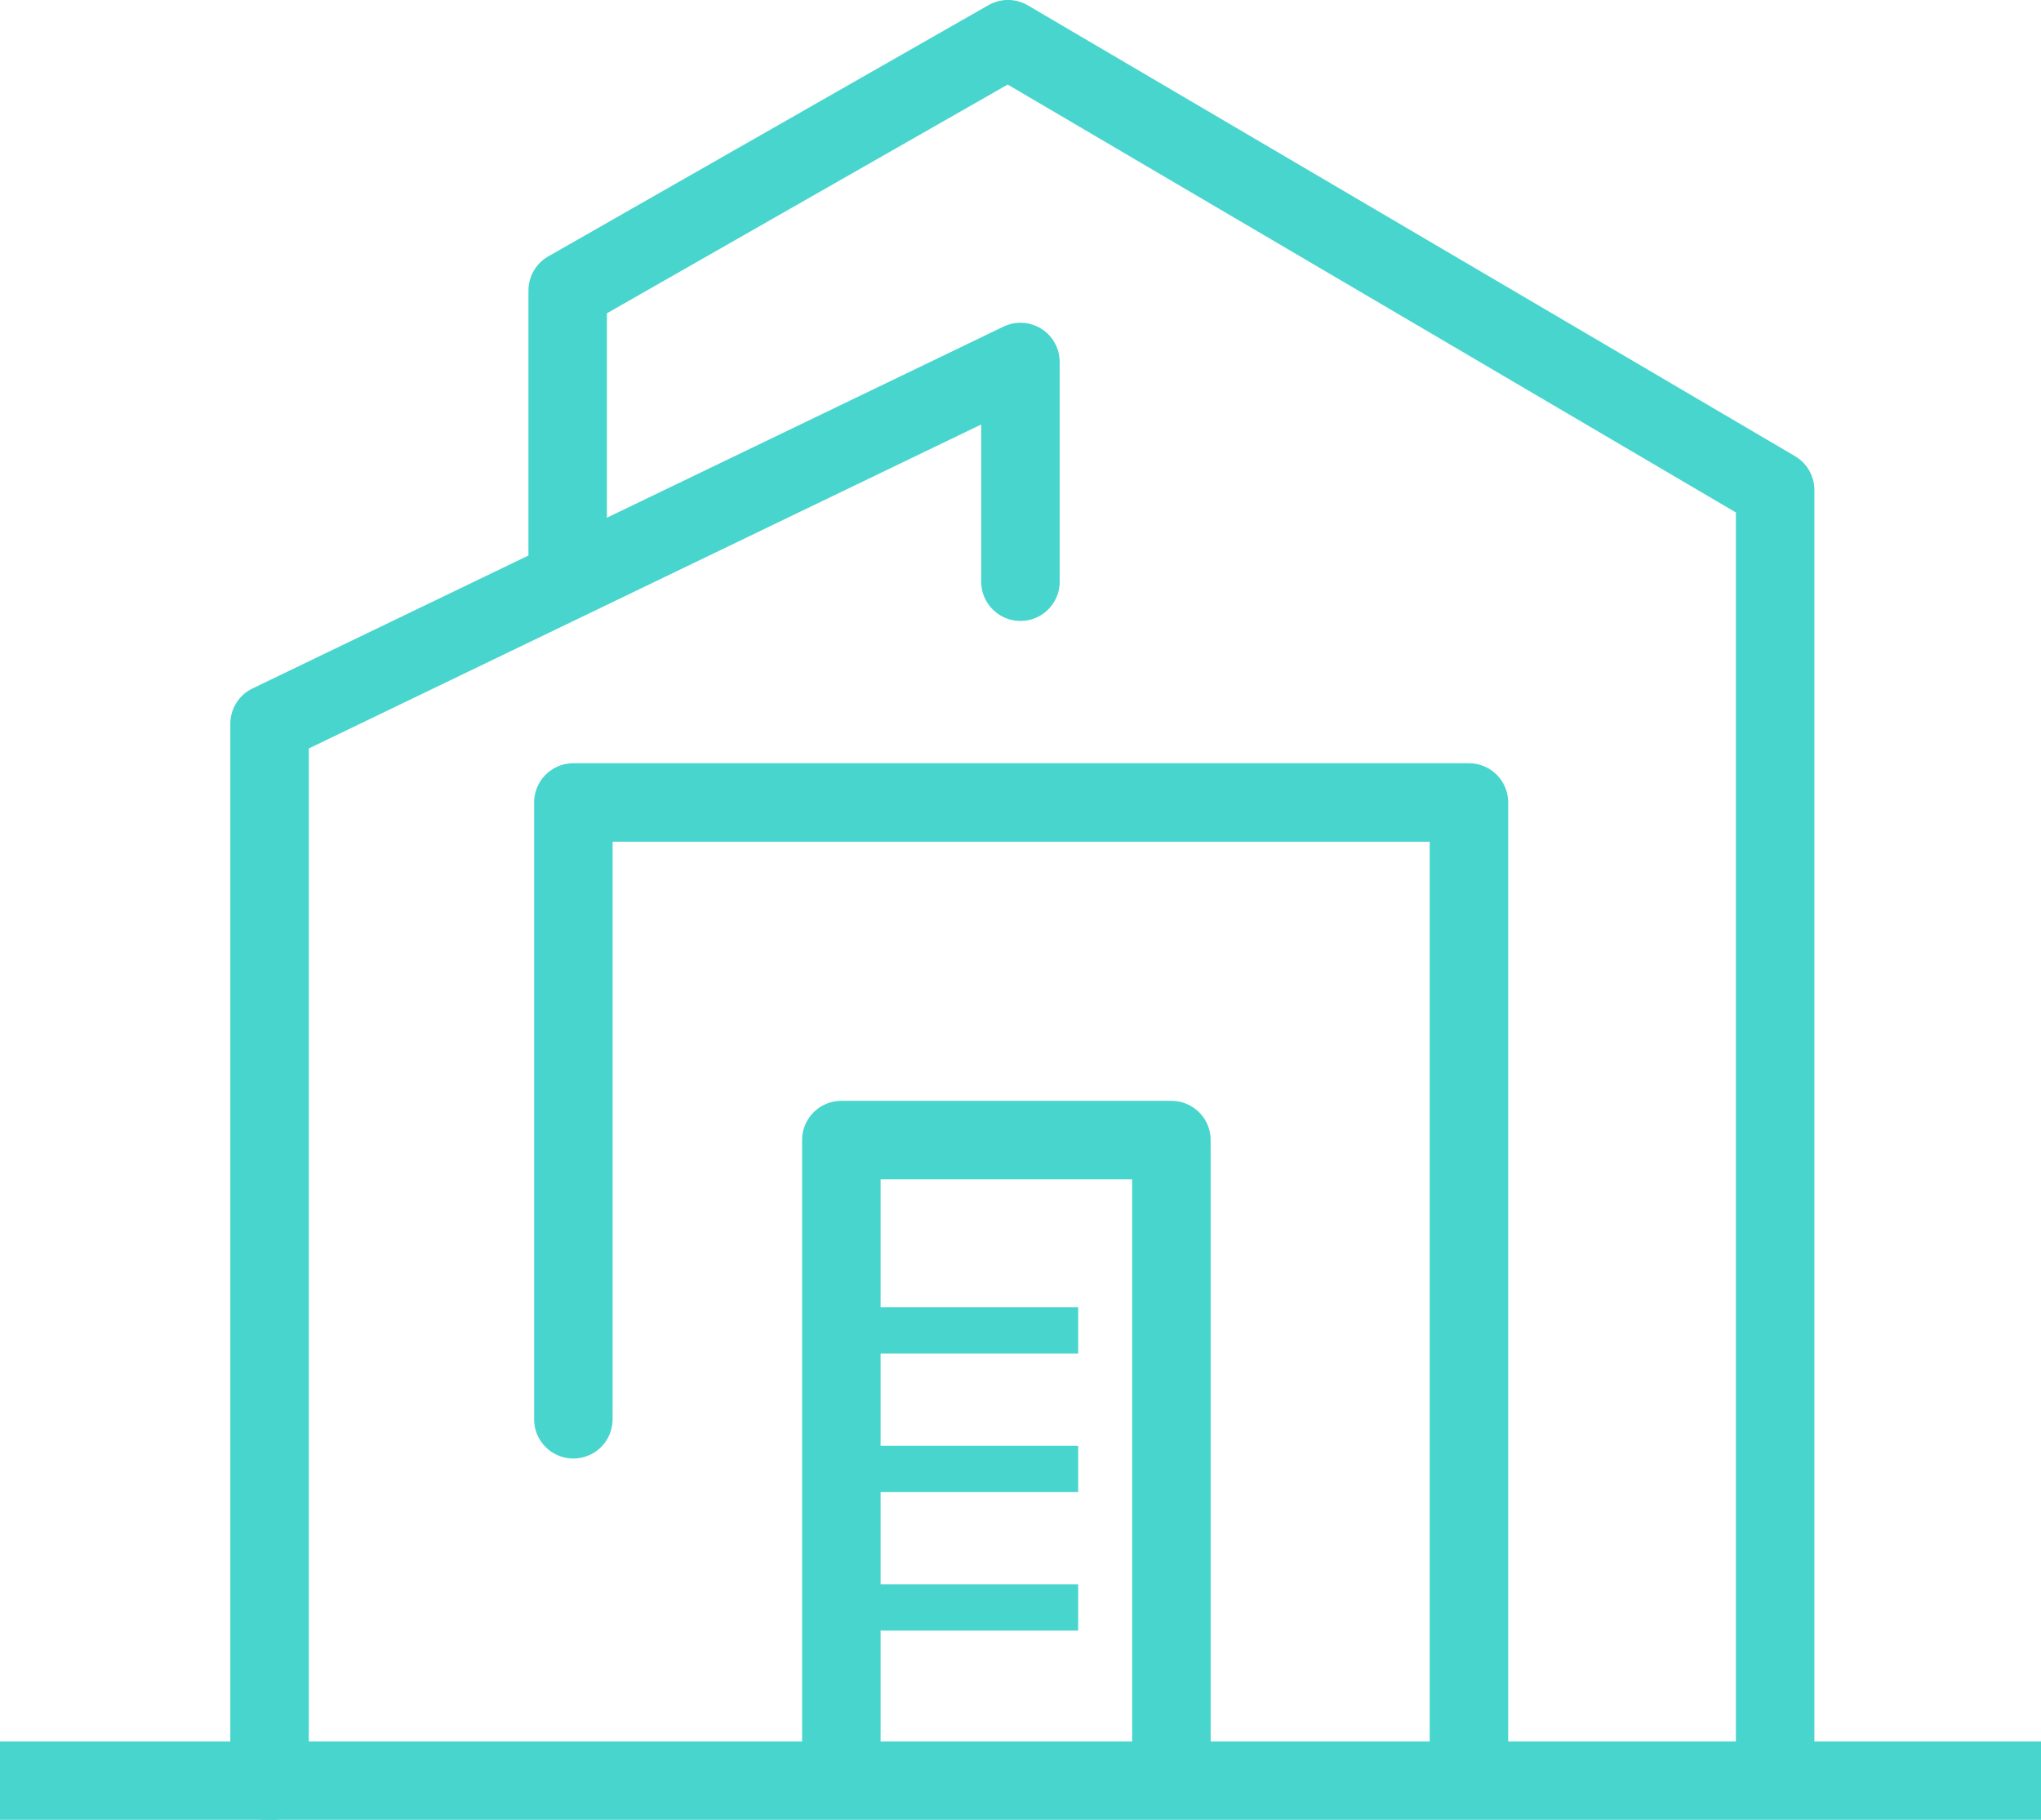
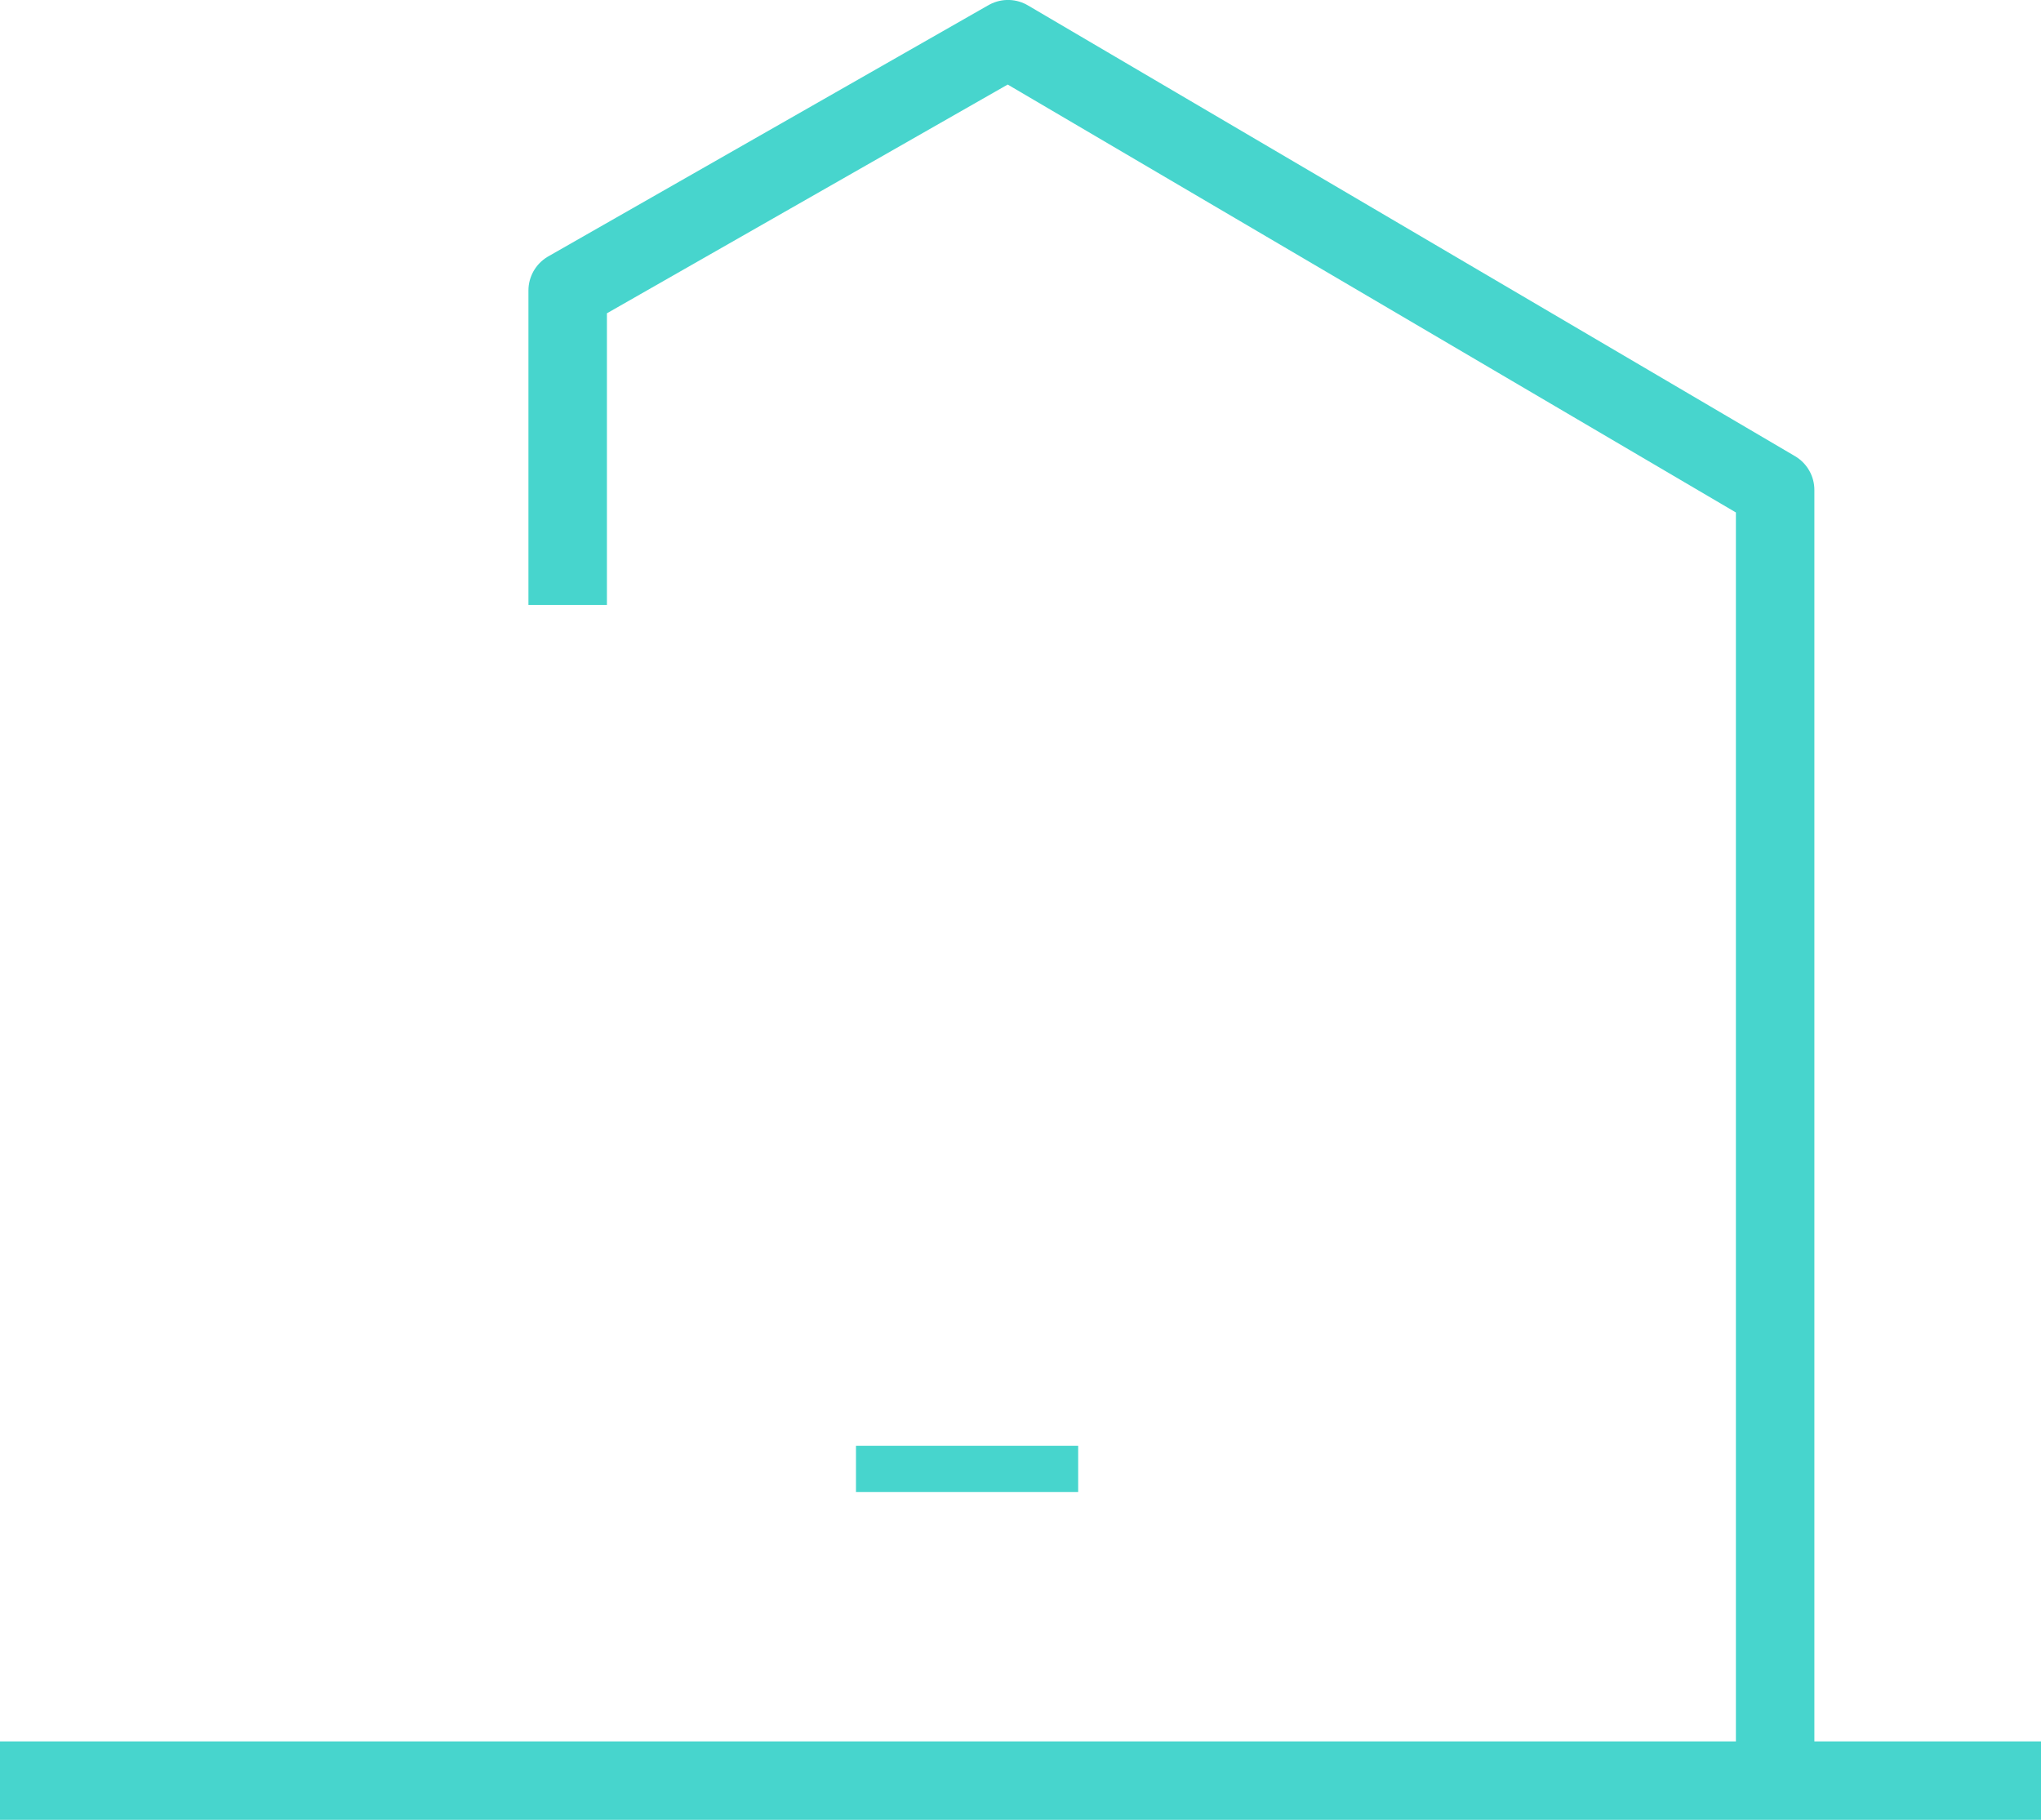
<svg xmlns="http://www.w3.org/2000/svg" width="44.212" height="39.416" viewBox="0 0 44.212 39.416">
  <g id="Group_6119" data-name="Group 6119" transform="translate(-680.895 -374.121)">
    <g id="Group_6118" data-name="Group 6118" transform="translate(-1 -2.244)">
      <path id="Path_3043" data-name="Path 3043" d="M-8487.178-22954.068h44.212" transform="translate(9169.072 23369)" fill="none" stroke="#47d5cd" stroke-linecap="round" stroke-width="1.7" />
      <path id="Path_3044" data-name="Path 3044" d="M-8446.652-22956.551v-27.953l-16.618-9.764-9.538,5.443v6.811" transform="translate(9167 23371.482)" fill="none" stroke="#47d5cd" stroke-linejoin="round" stroke-width="1.7" />
-       <path id="Path_3045" data-name="Path 3045" d="M-8463-22981.557v-4.758l-16.266,7.836v22.9" transform="translate(9167 23370.521)" fill="none" stroke="#47d5cd" stroke-linecap="round" stroke-linejoin="round" stroke-width="1.7" />
-       <path id="Path_3046" data-name="Path 3046" d="M-8453.285-22954.424v-20.83h-19.4v13.359" transform="translate(9167 23369)" fill="none" stroke="#47d5cd" stroke-linecap="round" stroke-linejoin="round" stroke-width="1.7" />
-       <path id="Path_3047" data-name="Path 3047" d="M-8459.73-22954.055v-13.887h-7.15v13.887" transform="translate(9167 23369)" fill="none" stroke="#47d5cd" stroke-linejoin="round" stroke-width="1.7" />
    </g>
-     <path id="Path_3048" data-name="Path 3048" d="M-8467.563-22966.064h4.813" transform="translate(9167 23369)" fill="none" stroke="#47d5cd" stroke-width="1" />
    <path id="Path_3049" data-name="Path 3049" d="M-8467.563-22966.064h4.813" transform="translate(9167 23372)" fill="none" stroke="#47d5cd" stroke-width="1" />
-     <path id="Path_3050" data-name="Path 3050" d="M-8467.563-22966.064h4.813" transform="translate(9167 23375)" fill="none" stroke="#47d5cd" stroke-width="1" />
  </g>
</svg>